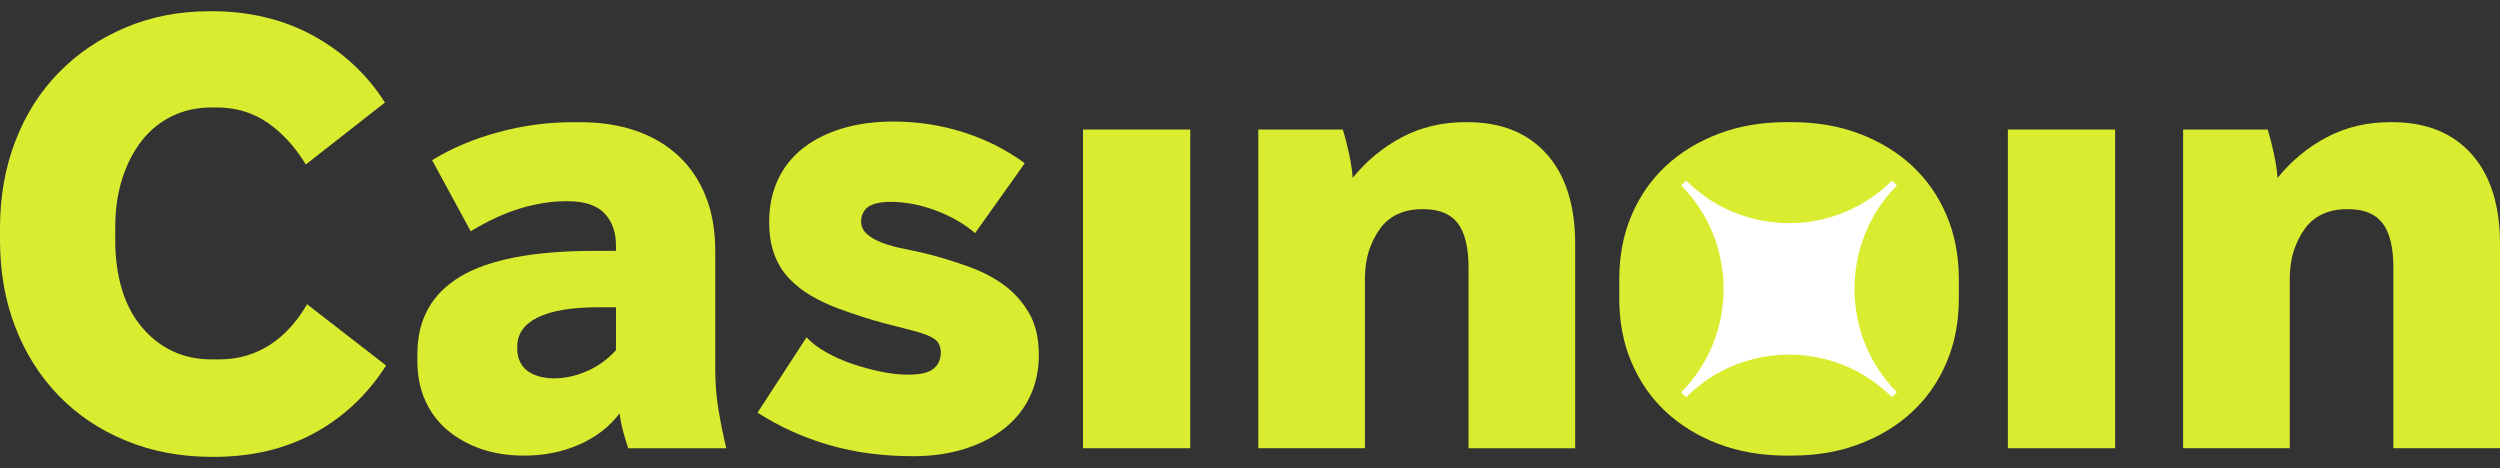
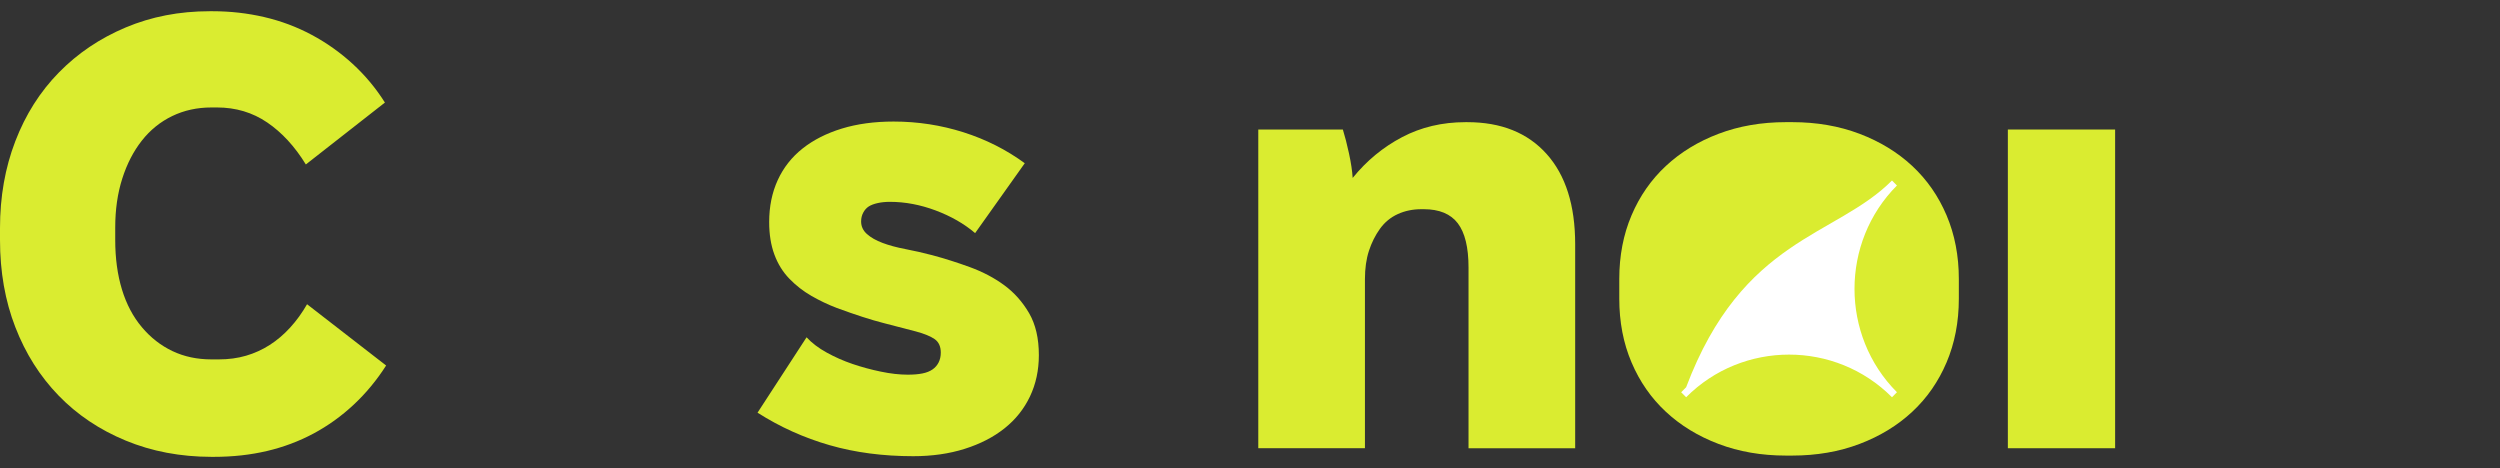
<svg xmlns="http://www.w3.org/2000/svg" version="1.1" id="Layer_1" x="0px" y="0px" viewBox="0 0 219 41" style="enable-background:new 0 0 219 41;" xml:space="preserve">
  <rect x="0" y="0" width="219" height="41" fill="#333333" stroke="none" />
  <style type="text/css">
	.st0{fill:#DAEC30;}
	.st1{fill:#FFFFFF;}
</style>
  <g>
    <g>
      <path class="st0" d="M11.007,38.593c-2.291-0.948-4.251-2.263-5.879-3.946    c-1.629-1.682-2.891-3.678-3.785-5.987C0.447,26.352,0,23.802,0,21.01v-1.02    c0-2.756,0.447-5.297,1.343-7.624c0.894-2.327,2.165-4.331,3.812-6.013    c1.646-1.682,3.598-2.997,5.852-3.946s4.706-1.423,7.355-1.423h0.269    c1.538,0,3.042,0.17,4.51,0.51c1.467,0.341,2.854,0.859,4.161,1.558    c1.306,0.698,2.505,1.548,3.597,2.55c1.091,1.003,2.031,2.13,2.819,3.383l-6.926,5.422    c-0.967-1.575-2.094-2.8-3.382-3.677c-1.289-0.877-2.757-1.316-4.403-1.316H18.523    c-1.253,0-2.399,0.251-3.436,0.752c-1.039,0.502-1.925,1.217-2.658,2.148    c-0.734,0.931-1.307,2.04-1.718,3.329c-0.412,1.288-0.617,2.721-0.617,4.295v1.074    c0,1.611,0.196,3.06,0.59,4.349c0.393,1.288,0.975,2.389,1.745,3.302    c0.769,0.914,1.664,1.611,2.684,2.095s2.156,0.725,3.41,0.725h0.644    c0.859,0,1.655-0.108,2.389-0.323c0.734-0.214,1.423-0.528,2.067-0.939    c0.644-0.411,1.243-0.922,1.799-1.531c0.555-0.608,1.047-1.288,1.476-2.04l6.926,5.369    c-0.824,1.288-1.772,2.434-2.846,3.436c-1.074,1.003-2.246,1.844-3.517,2.524    c-1.271,0.68-2.631,1.19-4.08,1.53c-1.45,0.34-2.998,0.511-4.644,0.511H18.523    C15.803,40.016,13.297,39.541,11.007,38.593z" />
-       <path class="st0" d="M42.12,39.318c-1.128-0.393-2.113-0.948-2.953-1.664    c-0.842-0.716-1.486-1.584-1.933-2.604c-0.448-1.02-0.671-2.156-0.671-3.409V30.996    c0-3.006,1.252-5.261,3.758-6.765c2.505-1.504,6.424-2.255,11.758-2.255h1.879v-0.482    c0-1.182-0.341-2.121-1.02-2.819c-0.68-0.698-1.737-1.047-3.168-1.047H49.556    c-1.253,0-2.568,0.207-3.946,0.618c-1.378,0.412-2.837,1.082-4.376,2.013l-3.382-6.228    c1.682-1.037,3.606-1.852,5.771-2.442c2.165-0.591,4.357-0.886,6.578-0.886h0.59    c1.825,0,3.463,0.251,4.913,0.752c1.45,0.502,2.693,1.235,3.731,2.201    c1.038,0.967,1.834,2.148,2.389,3.544c0.554,1.396,0.832,2.989,0.832,4.778v10.309    c0,1.253,0.089,2.425,0.268,3.517c0.179,1.092,0.411,2.247,0.698,3.463h-8.591    c-0.143-0.429-0.287-0.904-0.429-1.423c-0.144-0.519-0.251-1.064-0.322-1.637    c-0.895,1.181-2.076,2.094-3.544,2.738c-1.468,0.645-3.079,0.967-4.832,0.967    C44.509,39.909,43.248,39.712,42.12,39.318z M51.382,32.527c0.966-0.411,1.826-1.029,2.577-1.852    v-3.759h-1.504c-2.362,0-4.143,0.295-5.342,0.886c-1.2,0.59-1.799,1.441-1.799,2.55v0.268    c0,0.359,0.071,0.699,0.215,1.02c0.143,0.323,0.349,0.591,0.618,0.806    c0.268,0.214,0.608,0.385,1.02,0.51c0.411,0.126,0.867,0.188,1.369,0.188    C49.467,33.144,50.416,32.939,51.382,32.527z" />
      <path class="st0" d="M72.669,38.996c-2.238-0.644-4.341-1.592-6.309-2.845l4.295-6.604    c0.465,0.502,1.055,0.949,1.772,1.342c0.716,0.395,1.467,0.726,2.255,0.994    c0.787,0.268,1.611,0.492,2.47,0.67c0.859,0.18,1.646,0.268,2.362,0.268    c0.502,0,0.931-0.035,1.288-0.107s0.653-0.188,0.886-0.35c0.232-0.161,0.411-0.366,0.537-0.617    c0.125-0.25,0.188-0.537,0.188-0.859c0-0.537-0.18-0.93-0.537-1.181    c-0.359-0.25-0.905-0.474-1.638-0.671c-0.734-0.196-1.664-0.437-2.792-0.725    c-1.127-0.286-2.515-0.733-4.161-1.342c-0.752-0.286-1.485-0.635-2.201-1.047    c-0.717-0.411-1.361-0.913-1.933-1.504c-0.573-0.591-1.012-1.297-1.315-2.121    c-0.305-0.823-0.456-1.772-0.456-2.845c0-1.36,0.25-2.586,0.751-3.678    c0.501-1.091,1.226-2.013,2.175-2.765c0.948-0.752,2.094-1.333,3.436-1.745    c1.342-0.411,2.854-0.617,4.538-0.617c2.111,0,4.151,0.314,6.121,0.94    c1.968,0.626,3.758,1.53,5.369,2.711l-4.349,6.121c-0.967-0.823-2.122-1.484-3.463-1.986    c-1.343-0.502-2.676-0.752-4-0.752c-0.394,0-0.752,0.036-1.074,0.108    c-0.322,0.071-0.582,0.17-0.779,0.294c-0.197,0.127-0.358,0.305-0.483,0.538    c-0.126,0.233-0.188,0.492-0.188,0.778c0,0.43,0.169,0.797,0.51,1.101    c0.34,0.305,0.796,0.564,1.369,0.779c0.572,0.215,1.235,0.394,1.987,0.537    c0.751,0.144,1.538,0.323,2.362,0.537c1.073,0.287,2.175,0.636,3.302,1.047    c1.128,0.412,2.13,0.94,3.007,1.584c0.876,0.644,1.601,1.459,2.175,2.443    c0.572,0.985,0.858,2.21,0.858,3.677c0,1.325-0.259,2.533-0.778,3.624    c-0.52,1.092-1.262,2.022-2.228,2.792c-0.967,0.77-2.131,1.369-3.491,1.798    c-1.361,0.43-2.863,0.644-4.51,0.644C77.349,39.962,74.906,39.641,72.669,38.996z" />
-       <rect x="94.87" y="11.346" class="st0" width="9.396" height="27.919" />
      <path class="st0" d="M110.225,11.346h7.409c0.179,0.573,0.358,1.271,0.538,2.095    c0.178,0.823,0.285,1.539,0.322,2.147c1.216-1.503,2.657-2.693,4.323-3.57    c1.664-0.876,3.517-1.316,5.557-1.316h0.161c2.971,0,5.289,0.932,6.953,2.792    c1.664,1.861,2.497,4.493,2.497,7.893v17.879h-9.342V23.426c0-1.754-0.314-3.042-0.94-3.865    c-0.627-0.823-1.62-1.235-2.98-1.235h-0.215c-0.752,0-1.441,0.144-2.066,0.429    c-0.627,0.287-1.147,0.717-1.558,1.288c-0.411,0.573-0.734,1.217-0.966,1.933    c-0.233,0.717-0.349,1.54-0.349,2.47v14.818h-9.343V11.346z" />
      <path class="st0" d="M150.546,38.889c-1.791-0.679-3.329-1.619-4.617-2.819    c-1.288-1.198-2.292-2.639-3.006-4.322c-0.717-1.682-1.074-3.544-1.074-5.584v-1.718    c0-2.04,0.358-3.902,1.074-5.584c0.715-1.682,1.718-3.123,3.006-4.322s2.826-2.139,4.617-2.819    c1.789-0.679,3.759-1.02,5.906-1.02h0.537c2.149,0,4.117,0.341,5.908,1.02    c1.789,0.68,3.329,1.62,4.617,2.819s2.29,2.639,3.005,4.322s1.075,3.544,1.075,5.584v1.718    c0,2.04-0.36,3.902-1.075,5.584s-1.717,3.124-3.005,4.322c-1.288,1.2-2.828,2.14-4.617,2.819    c-1.791,0.679-3.759,1.02-5.908,1.02h-0.537C154.305,39.909,152.335,39.568,150.546,38.889z" />
      <rect x="175.888" y="11.346" class="st0" width="9.396" height="27.919" />
-       <path class="st0" d="M191.243,11.346h7.409c0.178,0.573,0.357,1.271,0.537,2.095    c0.179,0.823,0.286,1.539,0.322,2.147c1.217-1.503,2.658-2.693,4.323-3.57    c1.664-0.876,3.517-1.316,5.557-1.316h0.161c2.971,0,5.289,0.932,6.953,2.792    C218.168,15.355,219,17.986,219,21.386v17.879h-9.342V23.426c0-1.754-0.314-3.042-0.94-3.865    c-0.626-0.823-1.62-1.235-2.98-1.235h-0.214c-0.752,0-1.441,0.144-2.067,0.429    c-0.627,0.287-1.146,0.717-1.557,1.288c-0.412,0.573-0.735,1.217-0.967,1.933    c-0.233,0.717-0.349,1.54-0.349,2.47v14.818h-9.342V11.346z" />
    </g>
-     <path class="st1" d="M165.737,15.812l0.435,0.437c-4.957,4.979-4.957,13.134,0,18.111l-0.435,0.438   c-4.957-4.979-13.073-4.979-18.032,0l-0.435-0.437c4.955-4.979,4.955-13.134,0-18.111l0.435-0.438   C152.664,20.791,160.78,20.791,165.737,15.812z" />
+     <path class="st1" d="M165.737,15.812l0.435,0.437c-4.957,4.979-4.957,13.134,0,18.111l-0.435,0.438   c-4.957-4.979-13.073-4.979-18.032,0l-0.435-0.437l0.435-0.438   C152.664,20.791,160.78,20.791,165.737,15.812z" />
  </g>
</svg>